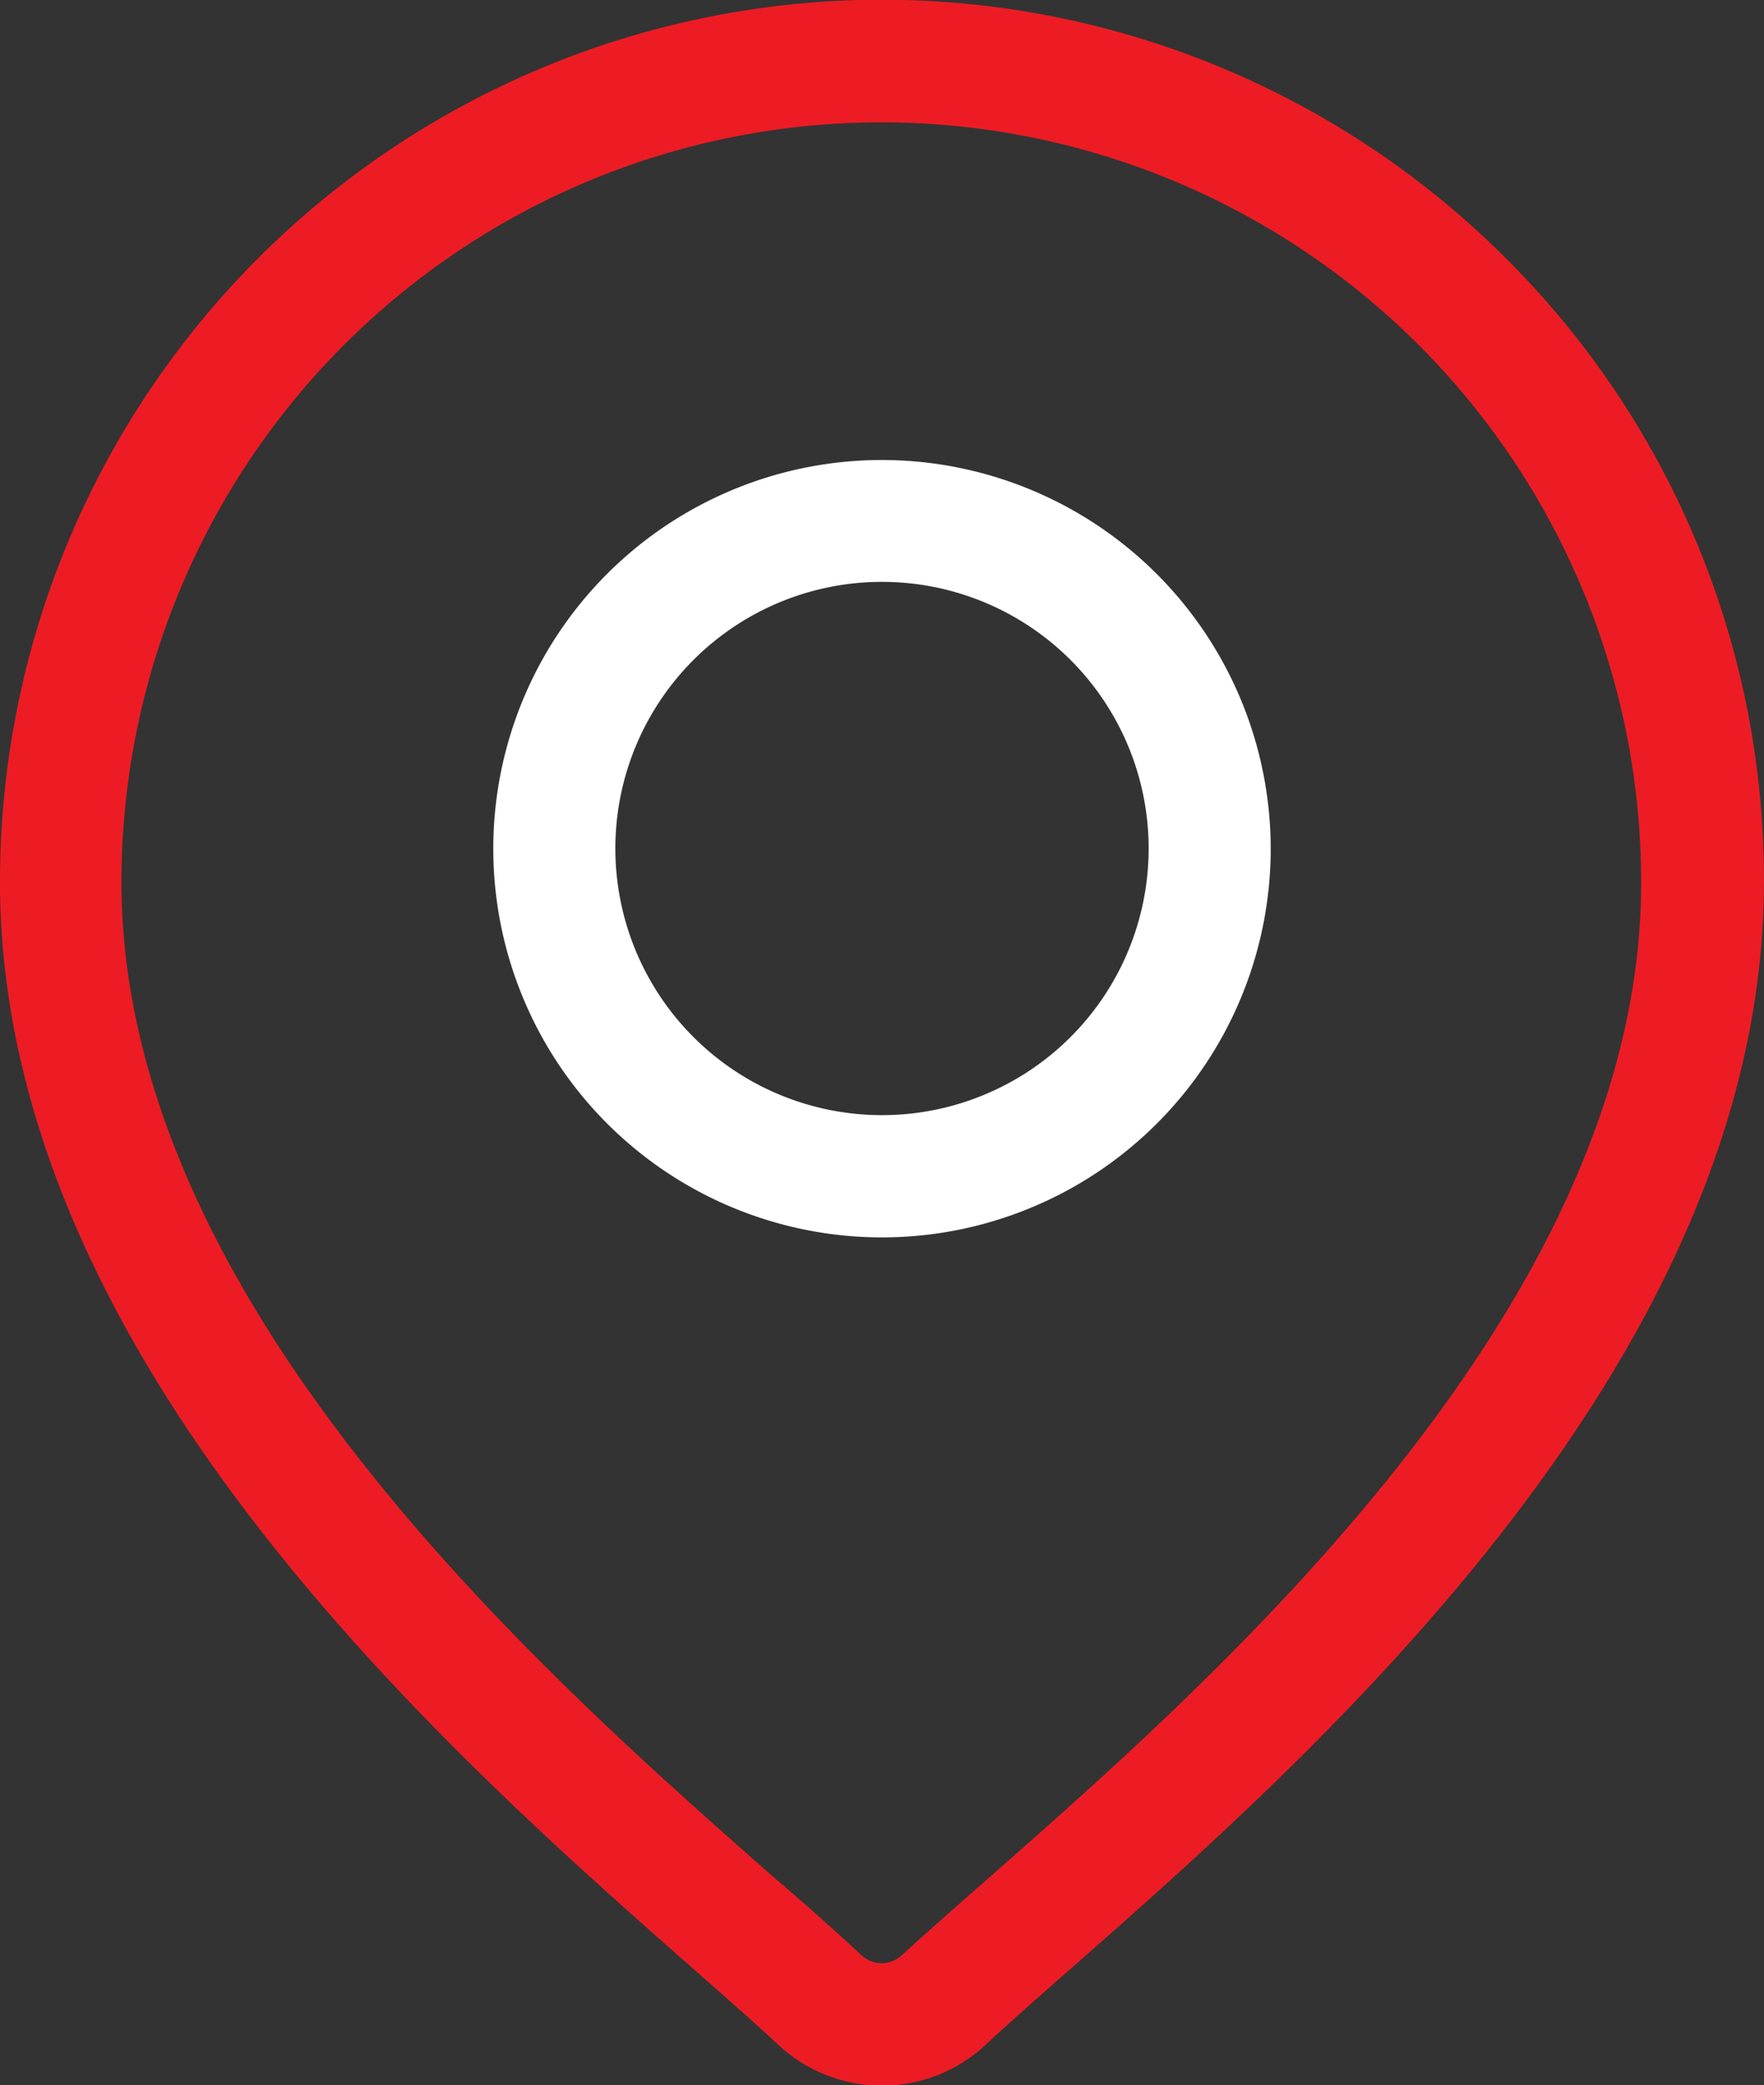
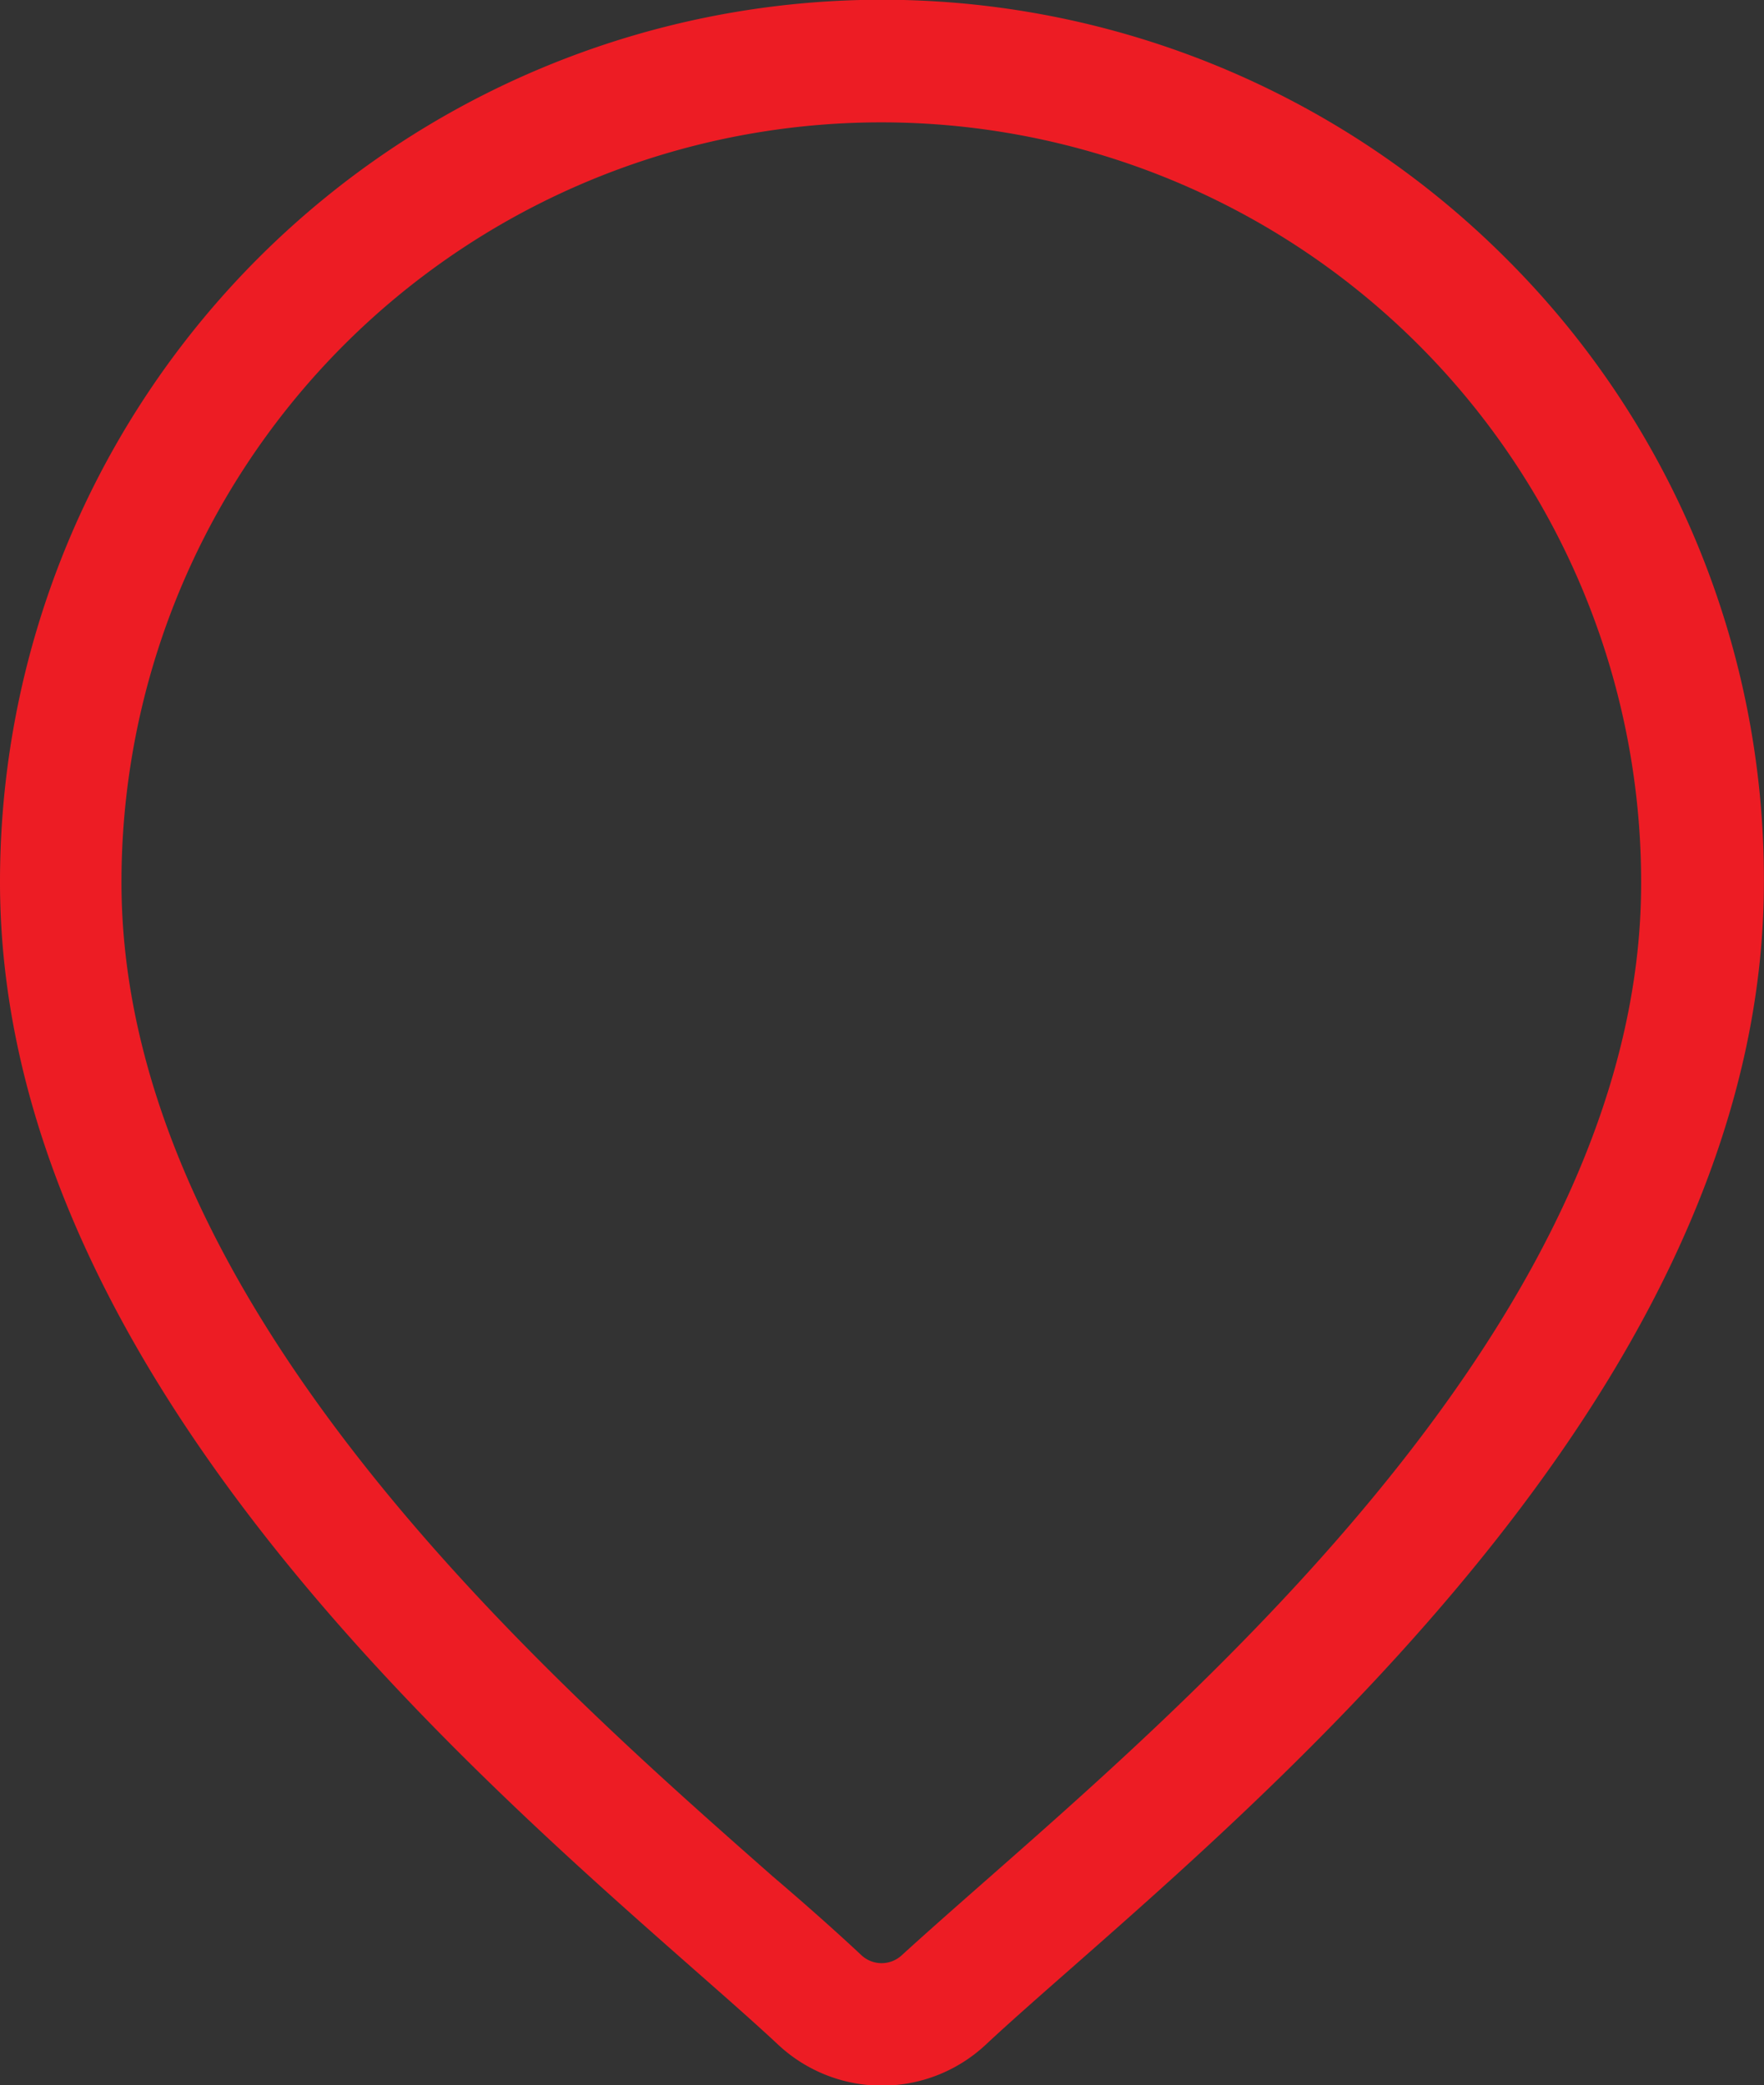
<svg xmlns="http://www.w3.org/2000/svg" width="17.862" height="21.115" viewBox="0 0 17.862 21.115">
  <rect x="0" y="0" width="17.862" height="21.115" fill="#333333" stroke="none" />
  <g id="location" transform="translate(-39.451)">
    <g id="Group_41276" data-name="Group 41276" transform="translate(39.451)">
      <g id="Group_41275" data-name="Group 41275">
        <path id="Path_39427" data-name="Path 39427" d="M54.7,2.616A8.931,8.931,0,0,0,39.451,8.931c0,4.826,4.563,8.84,7.014,11,.341.3.635.558.869.777a1.539,1.539,0,0,0,2.095,0c.234-.219.529-.478.869-.777,2.451-2.156,7.014-6.17,7.014-11A8.873,8.873,0,0,0,54.7,2.616ZM49.481,19c-.348.306-.649.571-.9.8a.3.3,0,0,1-.406,0c-.248-.232-.548-.5-.9-.8-2.3-2.027-6.594-5.8-6.594-10.067a7.694,7.694,0,0,1,15.388,0C56.076,13.2,51.786,16.971,49.481,19Z" transform="translate(-39.451)" fill="#ed1c24" />
      </g>
    </g>
    <g id="Group_41278" data-name="Group 41278" transform="translate(44.446 4.658)">
      <g id="Group_41277" data-name="Group 41277">
-         <path id="Path_39428" data-name="Path 39428" d="M164.506,112.938a3.936,3.936,0,1,0,3.936,3.936A3.94,3.94,0,0,0,164.506,112.938Zm0,6.634a2.7,2.7,0,1,1,2.7-2.7A2.7,2.7,0,0,1,164.506,119.572Z" transform="translate(-160.57 -112.938)" fill="#fff" />
-       </g>
+         </g>
    </g>
  </g>
</svg>